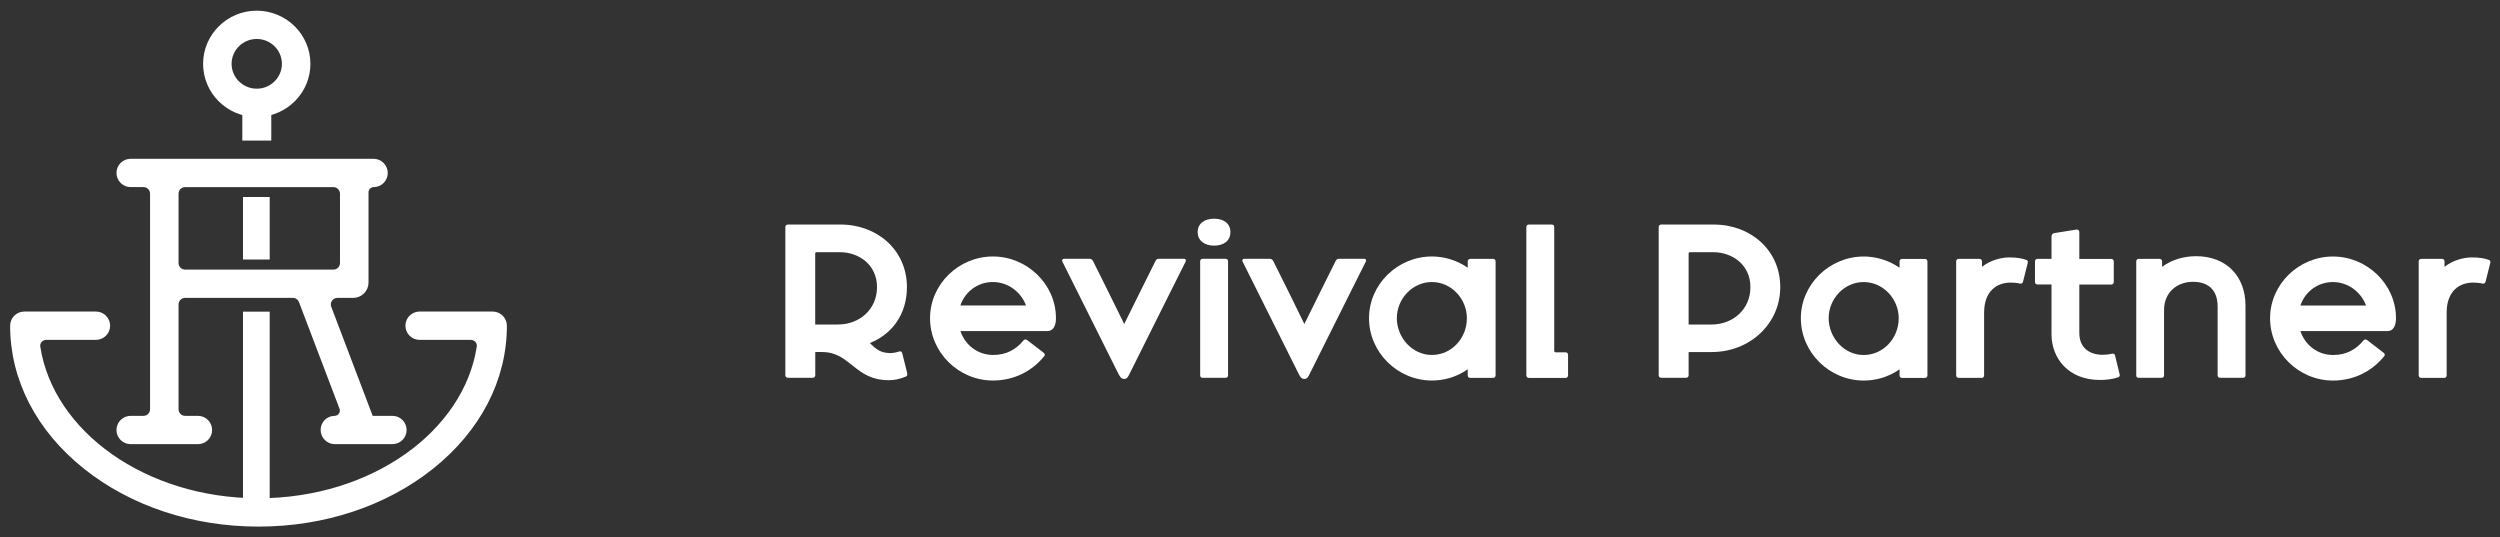
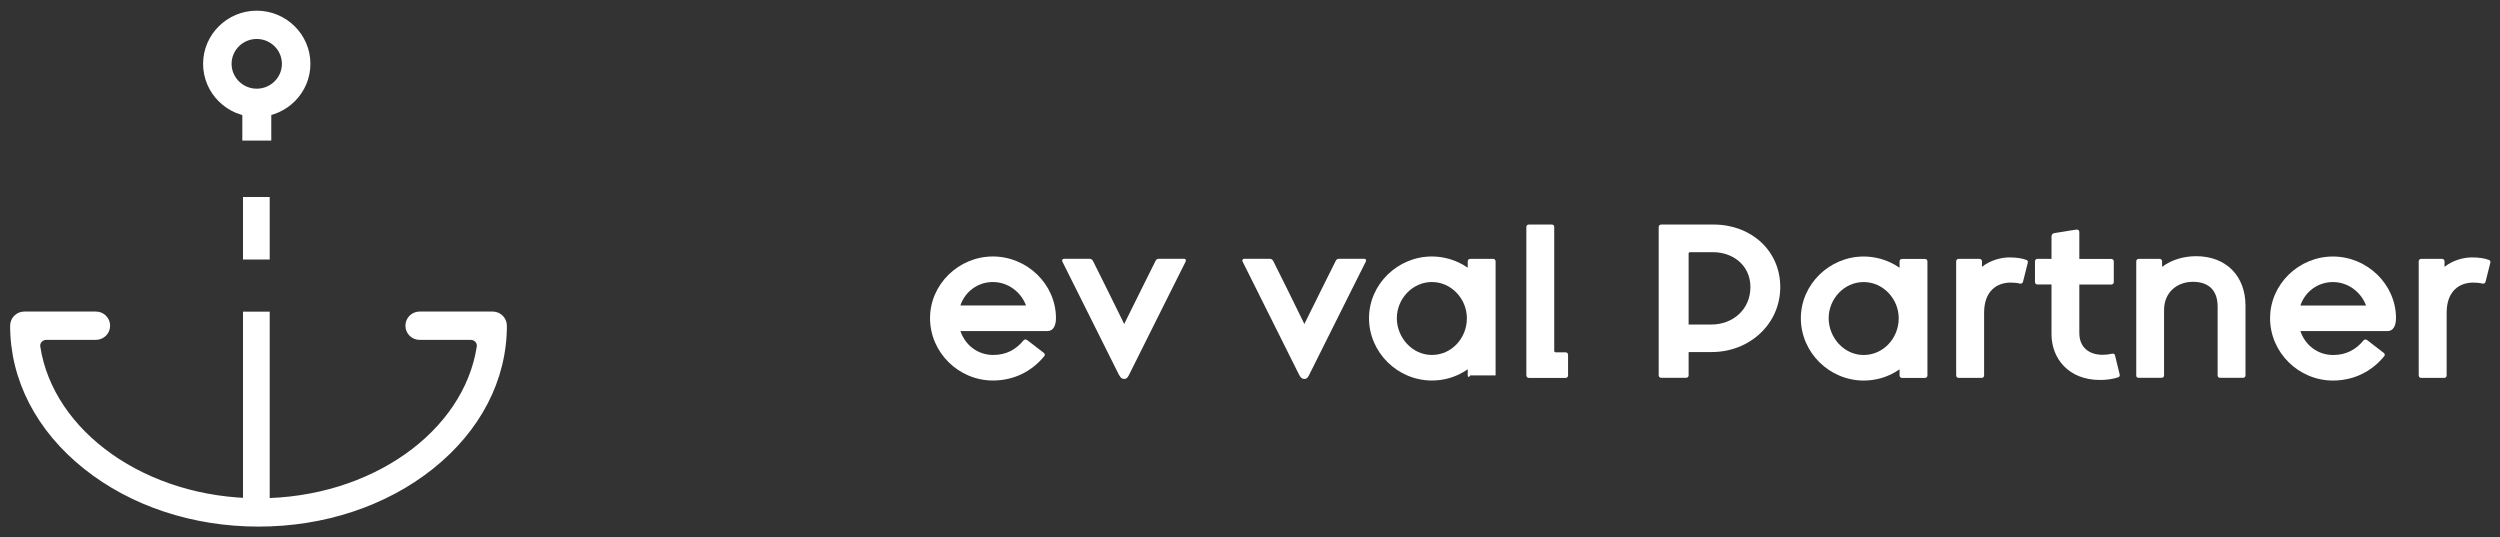
<svg xmlns="http://www.w3.org/2000/svg" width="228" height="49" viewBox="0 0 228 49" fill="none">
  <rect x="0" y="0" width="228" height="49" fill="#333333" stroke="none" />
  <g id="Group 13478">
    <g id="Group">
-       <path id="Vector" d="M71.625 34.232V20.703C71.625 20.572 71.721 20.477 71.853 20.477H76.643C80.044 20.477 82.712 22.843 82.712 26.18C82.712 28.642 81.378 30.466 79.329 31.288C79.833 31.771 80.248 32.2 81.192 32.2C81.42 32.2 81.678 32.164 82.021 32.051C82.153 32.015 82.249 32.069 82.285 32.218L82.736 34.024C82.772 34.191 82.718 34.304 82.622 34.34C81.985 34.602 81.516 34.673 81.041 34.673C77.941 34.673 77.568 32.105 74.972 32.105H74.353V34.226C74.353 34.357 74.257 34.453 74.125 34.453H71.853C71.721 34.453 71.625 34.357 71.625 34.226V34.232ZM76.414 29.595C78.403 29.595 79.984 28.201 79.984 26.186C79.984 24.172 78.367 22.998 76.582 22.998H74.461C74.389 22.998 74.347 23.051 74.347 23.129V29.595H76.414Z" fill="white" style="fill:white;fill-opacity:1;" />
      <path id="Vector_2" d="M84.82 29.017C84.82 25.924 87.434 23.391 90.553 23.391C93.672 23.391 96.304 25.924 96.304 29.017C96.304 29.666 96.075 30.191 95.534 30.191H87.591C88.023 31.478 89.171 32.372 90.577 32.372C91.779 32.372 92.662 31.872 93.341 31.049C93.413 30.954 93.546 30.918 93.678 31.014L95.18 32.17C95.33 32.283 95.294 32.414 95.234 32.486C94.086 33.886 92.452 34.703 90.553 34.703C87.434 34.703 84.82 32.152 84.82 29.017ZM87.585 27.861H93.576C93.107 26.615 91.923 25.721 90.553 25.721C89.183 25.721 88.017 26.579 87.585 27.861Z" fill="white" style="fill:white;fill-opacity:1;" />
      <path id="Vector_3" d="M102.07 34.232L98.254 26.591C97.803 25.68 97.335 24.768 96.884 23.85C96.83 23.737 96.884 23.605 97.016 23.605H99.384C99.534 23.605 99.648 23.719 99.684 23.808C100.099 24.631 100.532 25.501 100.964 26.377L102.527 29.548L104.107 26.359C104.522 25.537 104.954 24.666 105.387 23.79C105.441 23.677 105.537 23.605 105.651 23.605H108.001C108.169 23.605 108.169 23.772 108.133 23.85C107.664 24.78 107.136 25.846 106.649 26.812L102.947 34.226C102.815 34.489 102.701 34.56 102.515 34.56C102.346 34.56 102.196 34.465 102.082 34.226L102.07 34.232Z" fill="white" style="fill:white;fill-opacity:1;" />
-       <path id="Vector_4" d="M109.227 21.174C109.227 20.411 109.809 19.946 110.729 19.946C111.648 19.946 112.213 20.411 112.213 21.174C112.213 21.936 111.63 22.401 110.729 22.401C109.827 22.401 109.227 21.919 109.227 21.174ZM109.455 34.232V23.832C109.455 23.683 109.551 23.605 109.683 23.605H111.768C111.901 23.605 111.997 23.677 111.997 23.832V34.232C111.997 34.381 111.901 34.458 111.768 34.458H109.683C109.551 34.458 109.455 34.387 109.455 34.232Z" fill="white" style="fill:white;fill-opacity:1;" />
      <path id="Vector_5" d="M118.507 34.232L114.692 26.591C114.241 25.68 113.772 24.768 113.322 23.85C113.267 23.737 113.322 23.605 113.454 23.605H115.821C115.972 23.605 116.086 23.719 116.122 23.808C116.536 24.631 116.969 25.501 117.402 26.377L118.958 29.548L120.538 26.359C120.953 25.537 121.386 24.666 121.818 23.79C121.872 23.677 121.969 23.605 122.083 23.605H124.432C124.601 23.605 124.601 23.772 124.565 23.85C124.096 24.78 123.567 25.846 123.08 26.812L119.379 34.226C119.247 34.489 119.132 34.56 118.946 34.56C118.778 34.56 118.628 34.465 118.513 34.226L118.507 34.232Z" fill="white" style="fill:white;fill-opacity:1;" />
-       <path id="Vector_6" d="M124.855 29.017C124.855 25.924 127.469 23.391 130.588 23.391C131.604 23.391 132.787 23.671 133.857 24.416V23.838C133.857 23.706 133.953 23.611 134.085 23.611H136.171C136.303 23.611 136.399 23.706 136.399 23.838V34.238C136.399 34.369 136.303 34.464 136.171 34.464H134.085C133.953 34.464 133.857 34.369 133.857 34.238V33.678C132.769 34.441 131.604 34.703 130.588 34.703C127.469 34.703 124.855 32.152 124.855 29.017ZM133.779 29.035V29.017C133.779 27.265 132.373 25.721 130.588 25.721C128.803 25.721 127.391 27.265 127.391 29.017C127.391 30.769 128.779 32.372 130.588 32.372C132.397 32.372 133.779 30.829 133.779 29.035Z" fill="white" style="fill:white;fill-opacity:1;" />
+       <path id="Vector_6" d="M124.855 29.017C124.855 25.924 127.469 23.391 130.588 23.391C131.604 23.391 132.787 23.671 133.857 24.416V23.838C133.857 23.706 133.953 23.611 134.085 23.611H136.171C136.303 23.611 136.399 23.706 136.399 23.838V34.238H134.085C133.953 34.464 133.857 34.369 133.857 34.238V33.678C132.769 34.441 131.604 34.703 130.588 34.703C127.469 34.703 124.855 32.152 124.855 29.017ZM133.779 29.035V29.017C133.779 27.265 132.373 25.721 130.588 25.721C128.803 25.721 127.391 27.265 127.391 29.017C127.391 30.769 128.779 32.372 130.588 32.372C132.397 32.372 133.779 30.829 133.779 29.035Z" fill="white" style="fill:white;fill-opacity:1;" />
      <path id="Vector_7" d="M139.203 34.235V20.706C139.203 20.556 139.299 20.479 139.431 20.479H141.517C141.649 20.479 141.745 20.55 141.745 20.706V32C141.745 32.071 141.799 32.131 141.877 32.131H142.779C142.911 32.131 143.007 32.226 143.007 32.357V34.241C143.007 34.372 142.911 34.467 142.779 34.467H139.437C139.305 34.467 139.209 34.372 139.209 34.241L139.203 34.235Z" fill="white" style="fill:white;fill-opacity:1;" />
      <path id="Vector_8" d="M151.273 34.235V20.706C151.273 20.574 151.37 20.479 151.502 20.479H156.291C159.692 20.479 162.36 22.845 162.36 26.183C162.36 29.52 159.596 32.107 156.105 32.107H154.002V34.229C154.002 34.36 153.905 34.455 153.773 34.455H151.502C151.37 34.455 151.273 34.36 151.273 34.229V34.235ZM156.069 29.598C158.058 29.598 159.638 28.203 159.638 26.189C159.638 24.174 158.022 23 156.237 23H154.134C154.062 23 154.002 23.036 154.002 23.131V29.598H156.069Z" fill="white" style="fill:white;fill-opacity:1;" />
      <path id="Vector_9" d="M164.238 29.02C164.238 25.927 166.852 23.394 169.971 23.394C170.986 23.394 172.17 23.674 173.24 24.419V23.841C173.24 23.71 173.336 23.615 173.468 23.615H175.553C175.686 23.615 175.782 23.71 175.782 23.841V34.241C175.782 34.372 175.686 34.468 175.553 34.468H173.468C173.336 34.468 173.24 34.372 173.24 34.241V33.681C172.152 34.444 170.986 34.706 169.971 34.706C166.852 34.706 164.238 32.155 164.238 29.02ZM173.162 29.038V29.02C173.162 27.268 171.756 25.724 169.965 25.724C168.174 25.724 166.774 27.268 166.774 29.02C166.774 30.773 168.162 32.376 169.965 32.376C171.768 32.376 173.162 30.832 173.162 29.038Z" fill="white" style="fill:white;fill-opacity:1;" />
      <path id="Vector_10" d="M178.402 34.235V23.835C178.402 23.704 178.498 23.609 178.631 23.609H180.53C180.662 23.609 180.758 23.704 180.758 23.835V24.336C181.491 23.74 182.507 23.477 183.222 23.477C183.895 23.477 184.387 23.549 184.802 23.704C184.952 23.758 184.952 23.871 184.934 23.966L184.502 25.683C184.466 25.832 184.351 25.885 184.237 25.867C183.973 25.796 183.618 25.772 183.372 25.772C182.152 25.772 180.95 26.499 180.95 28.532V34.235C180.95 34.384 180.854 34.462 180.722 34.462H178.637C178.504 34.462 178.408 34.39 178.408 34.235H178.402Z" fill="white" style="fill:white;fill-opacity:1;" />
      <path id="Vector_11" d="M187.098 30.475V25.945H185.818C185.686 25.945 185.59 25.85 185.59 25.719V23.835C185.59 23.704 185.686 23.609 185.818 23.609H187.098V21.559C187.098 21.392 187.212 21.279 187.344 21.261C187.963 21.166 188.751 21.034 189.315 20.945C189.562 20.909 189.634 21.04 189.634 21.171V23.615H192.548C192.681 23.615 192.777 23.71 192.777 23.841V25.725C192.777 25.856 192.681 25.951 192.548 25.951H189.634V30.368C189.634 31.673 190.517 32.358 191.755 32.358C192.038 32.358 192.356 32.323 192.602 32.263C192.753 32.227 192.849 32.281 192.885 32.394L193.318 34.164C193.336 34.26 193.299 34.367 193.185 34.409C192.638 34.593 192.02 34.653 191.515 34.653C188.642 34.653 187.098 32.68 187.098 30.481V30.475Z" fill="white" style="fill:white;fill-opacity:1;" />
      <path id="Vector_12" d="M194.826 34.236V23.836C194.826 23.704 194.922 23.609 195.055 23.609H196.954C197.086 23.609 197.182 23.704 197.182 23.836V24.336C198.101 23.645 199.249 23.365 200.283 23.365C203.047 23.365 204.789 25.189 204.789 27.877V34.23C204.789 34.379 204.693 34.456 204.561 34.456H202.476C202.344 34.456 202.248 34.385 202.248 34.23V27.972C202.248 26.273 201.214 25.701 199.994 25.701C198.546 25.701 197.362 26.667 197.362 28.27V34.23C197.362 34.379 197.266 34.456 197.134 34.456H195.049C194.916 34.456 194.82 34.385 194.82 34.23L194.826 34.236Z" fill="white" style="fill:white;fill-opacity:1;" />
      <path id="Vector_13" d="M207.031 29.02C207.031 25.927 209.645 23.394 212.764 23.394C215.883 23.394 218.515 25.927 218.515 29.02C218.515 29.67 218.286 30.194 217.745 30.194H209.795C210.228 31.482 211.376 32.376 212.782 32.376C213.984 32.376 214.867 31.875 215.546 31.053C215.618 30.957 215.75 30.922 215.883 31.017L217.385 32.173C217.535 32.286 217.499 32.417 217.439 32.489C216.291 33.89 214.657 34.706 212.764 34.706C209.645 34.706 207.031 32.155 207.031 29.02ZM209.795 27.864H215.786C215.318 26.618 214.134 25.724 212.764 25.724C211.394 25.724 210.228 26.583 209.795 27.864Z" fill="white" style="fill:white;fill-opacity:1;" />
      <path id="Vector_14" d="M220.586 34.235V23.835C220.586 23.704 220.682 23.609 220.814 23.609H222.713C222.845 23.609 222.941 23.704 222.941 23.835V24.336C223.675 23.74 224.69 23.477 225.405 23.477C226.084 23.477 226.571 23.549 226.986 23.704C227.136 23.758 227.136 23.871 227.118 23.966L226.685 25.683C226.649 25.832 226.535 25.885 226.421 25.867C226.156 25.796 225.802 25.772 225.555 25.772C224.336 25.772 223.134 26.499 223.134 28.532V34.235C223.134 34.384 223.038 34.462 222.905 34.462H220.82C220.688 34.462 220.592 34.39 220.592 34.235H220.586Z" fill="white" style="fill:white;fill-opacity:1;" />
    </g>
    <g id="Group 1000009841">
      <g id="Group 1">
        <g id="Group_2">
-           <path id="Vector_15" d="M35.792 38.125H33.851L30.024 28.053C29.825 27.529 30.212 26.968 30.772 26.968H32.209C32.871 26.968 33.409 26.431 33.409 25.768V17.54C33.409 17.166 33.712 16.863 34.086 16.863C34.682 16.863 35.163 16.372 35.163 15.779C35.163 15.179 34.676 14.682 34.072 14.682H11.914C11.312 14.682 10.823 15.17 10.823 15.772C10.823 16.374 11.312 16.863 11.914 16.863H13.085C13.527 16.863 13.885 17.221 13.885 17.663V37.325C13.885 37.767 13.527 38.125 13.085 38.125H11.914C11.312 38.125 10.823 38.613 10.823 39.216C10.823 39.818 11.312 40.306 11.914 40.306H18.055C18.658 40.306 19.146 39.818 19.146 39.216C19.146 38.613 18.658 38.125 18.055 38.125H16.884C16.442 38.125 16.084 37.767 16.084 37.325V27.766C16.084 27.324 16.442 26.966 16.884 26.966H26.706C27.039 26.966 27.336 27.171 27.454 27.481L31.152 37.207C31.32 37.651 30.993 38.125 30.519 38.125C29.922 38.125 29.442 38.616 29.442 39.209C29.442 39.809 29.928 40.306 30.532 40.306H35.792C36.395 40.306 36.883 39.818 36.883 39.216C36.883 38.613 36.395 38.125 35.792 38.125ZM16.884 24.788C16.442 24.788 16.084 24.43 16.084 23.988V17.665C16.084 17.224 16.442 16.865 16.884 16.865H30.407C30.849 16.865 31.207 17.224 31.207 17.665V23.988C31.207 24.43 30.849 24.788 30.407 24.788H16.884Z" fill="white" stroke="white" style="fill:white;fill-opacity:1;stroke:white;stroke-opacity:1;" stroke-width="0.4" />
          <path id="Vector_16" d="M23.415 10.472H23.615V10.465C26.109 10.361 28.109 8.319 28.109 5.821C28.109 3.257 26.001 1.174 23.415 1.174C20.83 1.174 18.722 3.26 18.722 5.824C18.722 8.388 20.83 10.472 23.415 10.472ZM20.921 5.821C20.921 4.463 22.038 3.354 23.415 3.354C24.793 3.354 25.91 4.463 25.91 5.821C25.91 7.179 24.793 8.288 23.415 8.288C22.038 8.288 20.921 7.179 20.921 5.821Z" fill="white" stroke="white" style="fill:white;fill-opacity:1;stroke:white;stroke-opacity:1;" stroke-width="0.4" />
          <path id="Vector_17" d="M7.789 42.596L7.789 42.596C3.5 39.176 1.124 34.598 1.124 29.706C1.124 29.103 1.613 28.614 2.216 28.614H8.752C9.354 28.614 9.842 29.103 9.842 29.705C9.842 30.307 9.354 30.795 8.752 30.795H4.229C3.76 30.795 3.406 31.19 3.474 31.63C4.681 39.48 13.204 45.642 23.577 45.642C33.95 45.642 42.474 39.482 43.681 31.63C43.749 31.19 43.394 30.795 42.926 30.795H38.265C37.662 30.795 37.174 30.307 37.174 29.705C37.174 29.103 37.662 28.614 38.265 28.614H44.936C45.539 28.614 46.028 29.103 46.028 29.706C46.028 34.598 43.651 39.176 39.363 42.596C35.133 45.97 29.525 47.825 23.577 47.826L7.789 42.596ZM7.789 42.596C12.021 45.97 17.627 47.825 23.574 47.826L7.789 42.596Z" fill="white" stroke="white" style="fill:white;fill-opacity:1;stroke:white;stroke-opacity:1;" stroke-width="0.4" />
          <path id="Vector_18" d="M24.541 9.659V9.459H24.341H22.5H22.3V9.659V12.421V12.621H22.5H24.341H24.541V12.421V9.659Z" fill="white" stroke="white" style="fill:white;fill-opacity:1;stroke:white;stroke-opacity:1;" stroke-width="0.4" />
          <path id="Vector_19" d="M24.396 28.823V28.623H24.196H22.562H22.363V28.823V46.796V46.996H22.562H24.196H24.396V46.796V28.823Z" fill="white" stroke="white" style="fill:white;fill-opacity:1;stroke:white;stroke-opacity:1;" stroke-width="0.4" />
          <path id="Vector_20" d="M24.396 18.366V18.166H24.196H22.562H22.363V18.366V23.267V23.468H22.562H24.196H24.396V23.267V18.366Z" fill="white" stroke="white" style="fill:white;fill-opacity:1;stroke:white;stroke-opacity:1;" stroke-width="0.4" />
        </g>
      </g>
    </g>
  </g>
</svg>